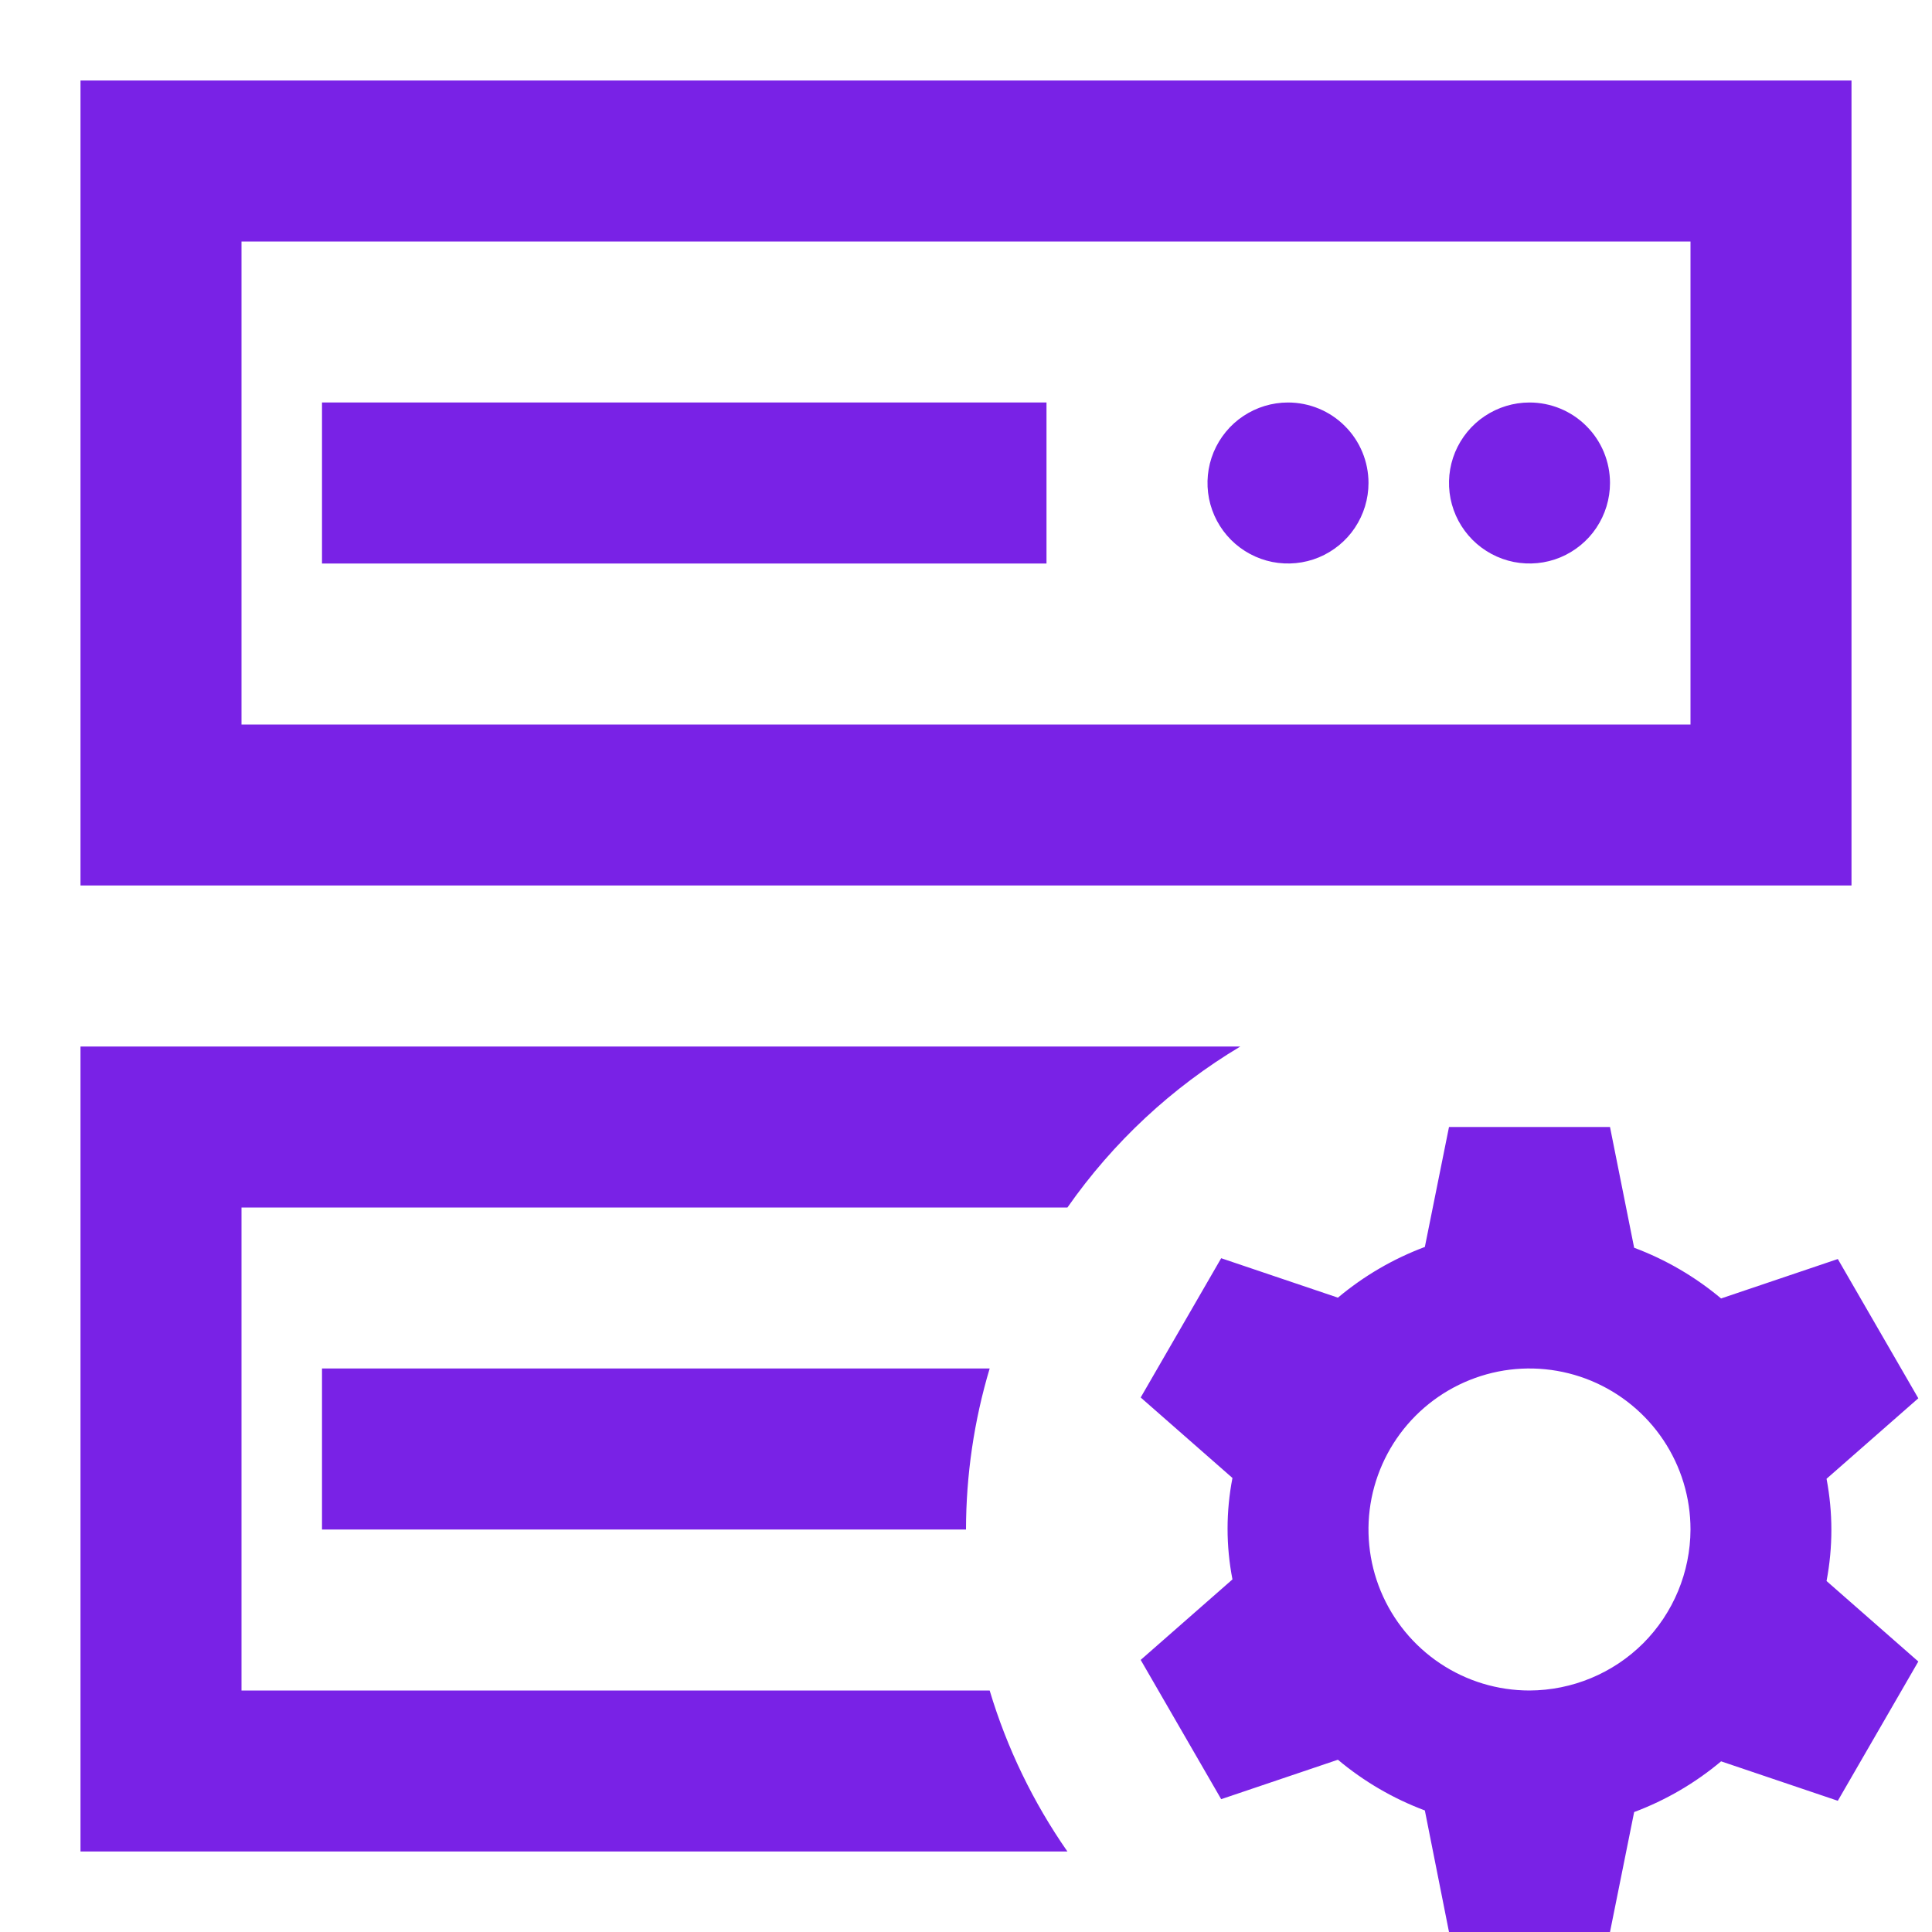
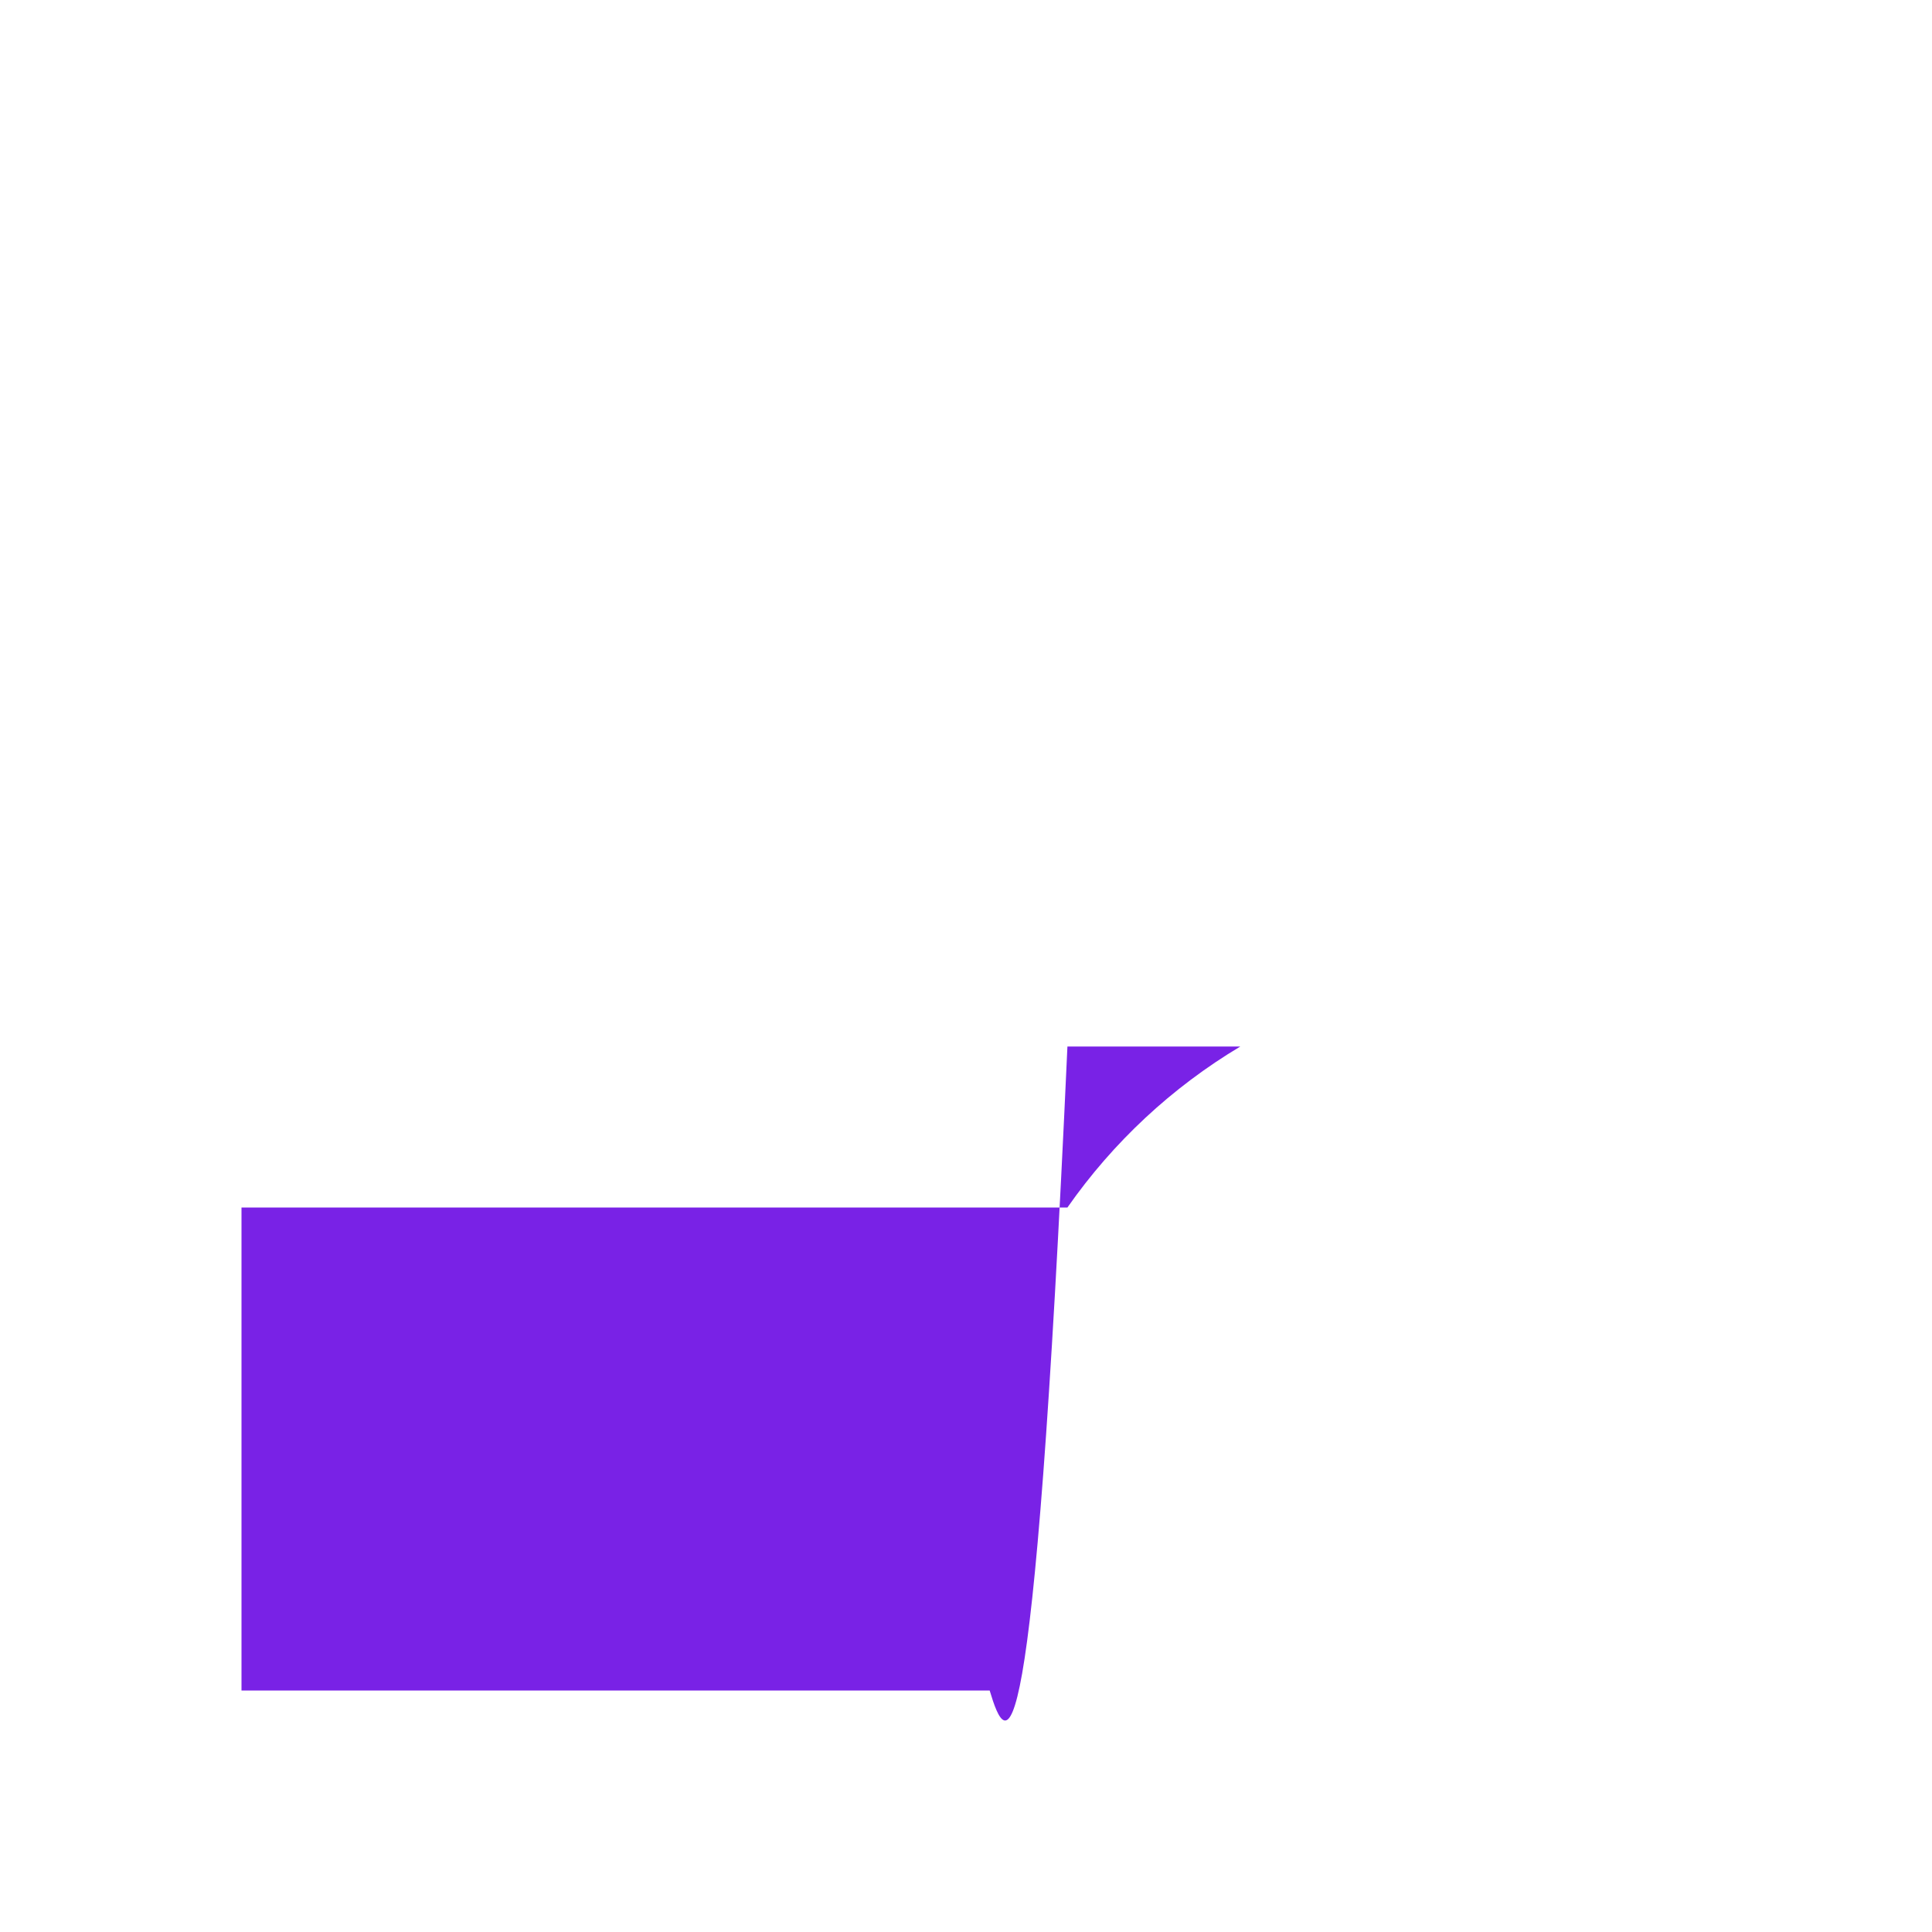
<svg xmlns="http://www.w3.org/2000/svg" width="24" height="24" viewBox="0 0 24 24" fill="none">
-   <path d="M22.69 18.37L23.83 17.37L22.83 15.64L21.38 16.13C21.058 15.86 20.693 15.647 20.3 15.5L20 14H18L17.7 15.49C17.307 15.637 16.942 15.85 16.62 16.12L15.17 15.63L14.17 17.36L15.31 18.36C15.229 18.776 15.229 19.204 15.31 19.62L14.17 20.62L15.17 22.35L16.62 21.86C16.942 22.13 17.307 22.343 17.7 22.49L18 24H20L20.3 22.51C20.693 22.363 21.058 22.15 21.38 21.88L22.83 22.37L23.83 20.64L22.69 19.64C22.77 19.22 22.77 18.79 22.69 18.37ZM19 21C18.604 21 18.218 20.883 17.889 20.663C17.56 20.443 17.304 20.131 17.152 19.765C17.001 19.4 16.961 18.998 17.038 18.61C17.116 18.222 17.306 17.866 17.586 17.586C17.866 17.306 18.222 17.116 18.61 17.038C18.998 16.961 19.4 17.001 19.765 17.152C20.131 17.304 20.443 17.56 20.663 17.889C20.883 18.218 21 18.604 21 19C20.998 19.53 20.787 20.038 20.413 20.413C20.038 20.787 19.53 20.998 19 21ZM23 11H1V1H23V11ZM3 9H21V3H3V9ZM13 5H4V7H13V5ZM16 5C15.802 5 15.609 5.059 15.444 5.169C15.28 5.278 15.152 5.435 15.076 5.617C15 5.8 14.981 6.001 15.019 6.195C15.058 6.389 15.153 6.567 15.293 6.707C15.433 6.847 15.611 6.942 15.805 6.981C15.999 7.019 16.2 7 16.383 6.924C16.565 6.848 16.722 6.72 16.831 6.556C16.941 6.391 17 6.198 17 6C17 5.735 16.895 5.48 16.707 5.293C16.52 5.105 16.265 5 16 5ZM19 5C18.802 5 18.609 5.059 18.444 5.169C18.28 5.278 18.152 5.435 18.076 5.617C18 5.8 17.981 6.001 18.019 6.195C18.058 6.389 18.153 6.567 18.293 6.707C18.433 6.847 18.611 6.942 18.805 6.981C18.999 7.019 19.2 7 19.383 6.924C19.565 6.848 19.722 6.72 19.831 6.556C19.941 6.391 20 6.198 20 6C20 5.735 19.895 5.48 19.707 5.293C19.52 5.105 19.265 5 19 5Z" fill="#7922E6" />
-   <path d="M12.294 21H3V15H13.26C13.827 14.189 14.559 13.507 15.408 13H1V23H13.26C12.834 22.389 12.508 21.714 12.294 21Z" fill="#7922E6" />
+   <path d="M12.294 21H3V15H13.26C13.827 14.189 14.559 13.507 15.408 13H1H13.26C12.834 22.389 12.508 21.714 12.294 21Z" fill="#7922E6" />
  <path d="M4 19H12C12.001 18.323 12.1 17.649 12.294 17H4V19Z" fill="#7922E6" />
</svg>